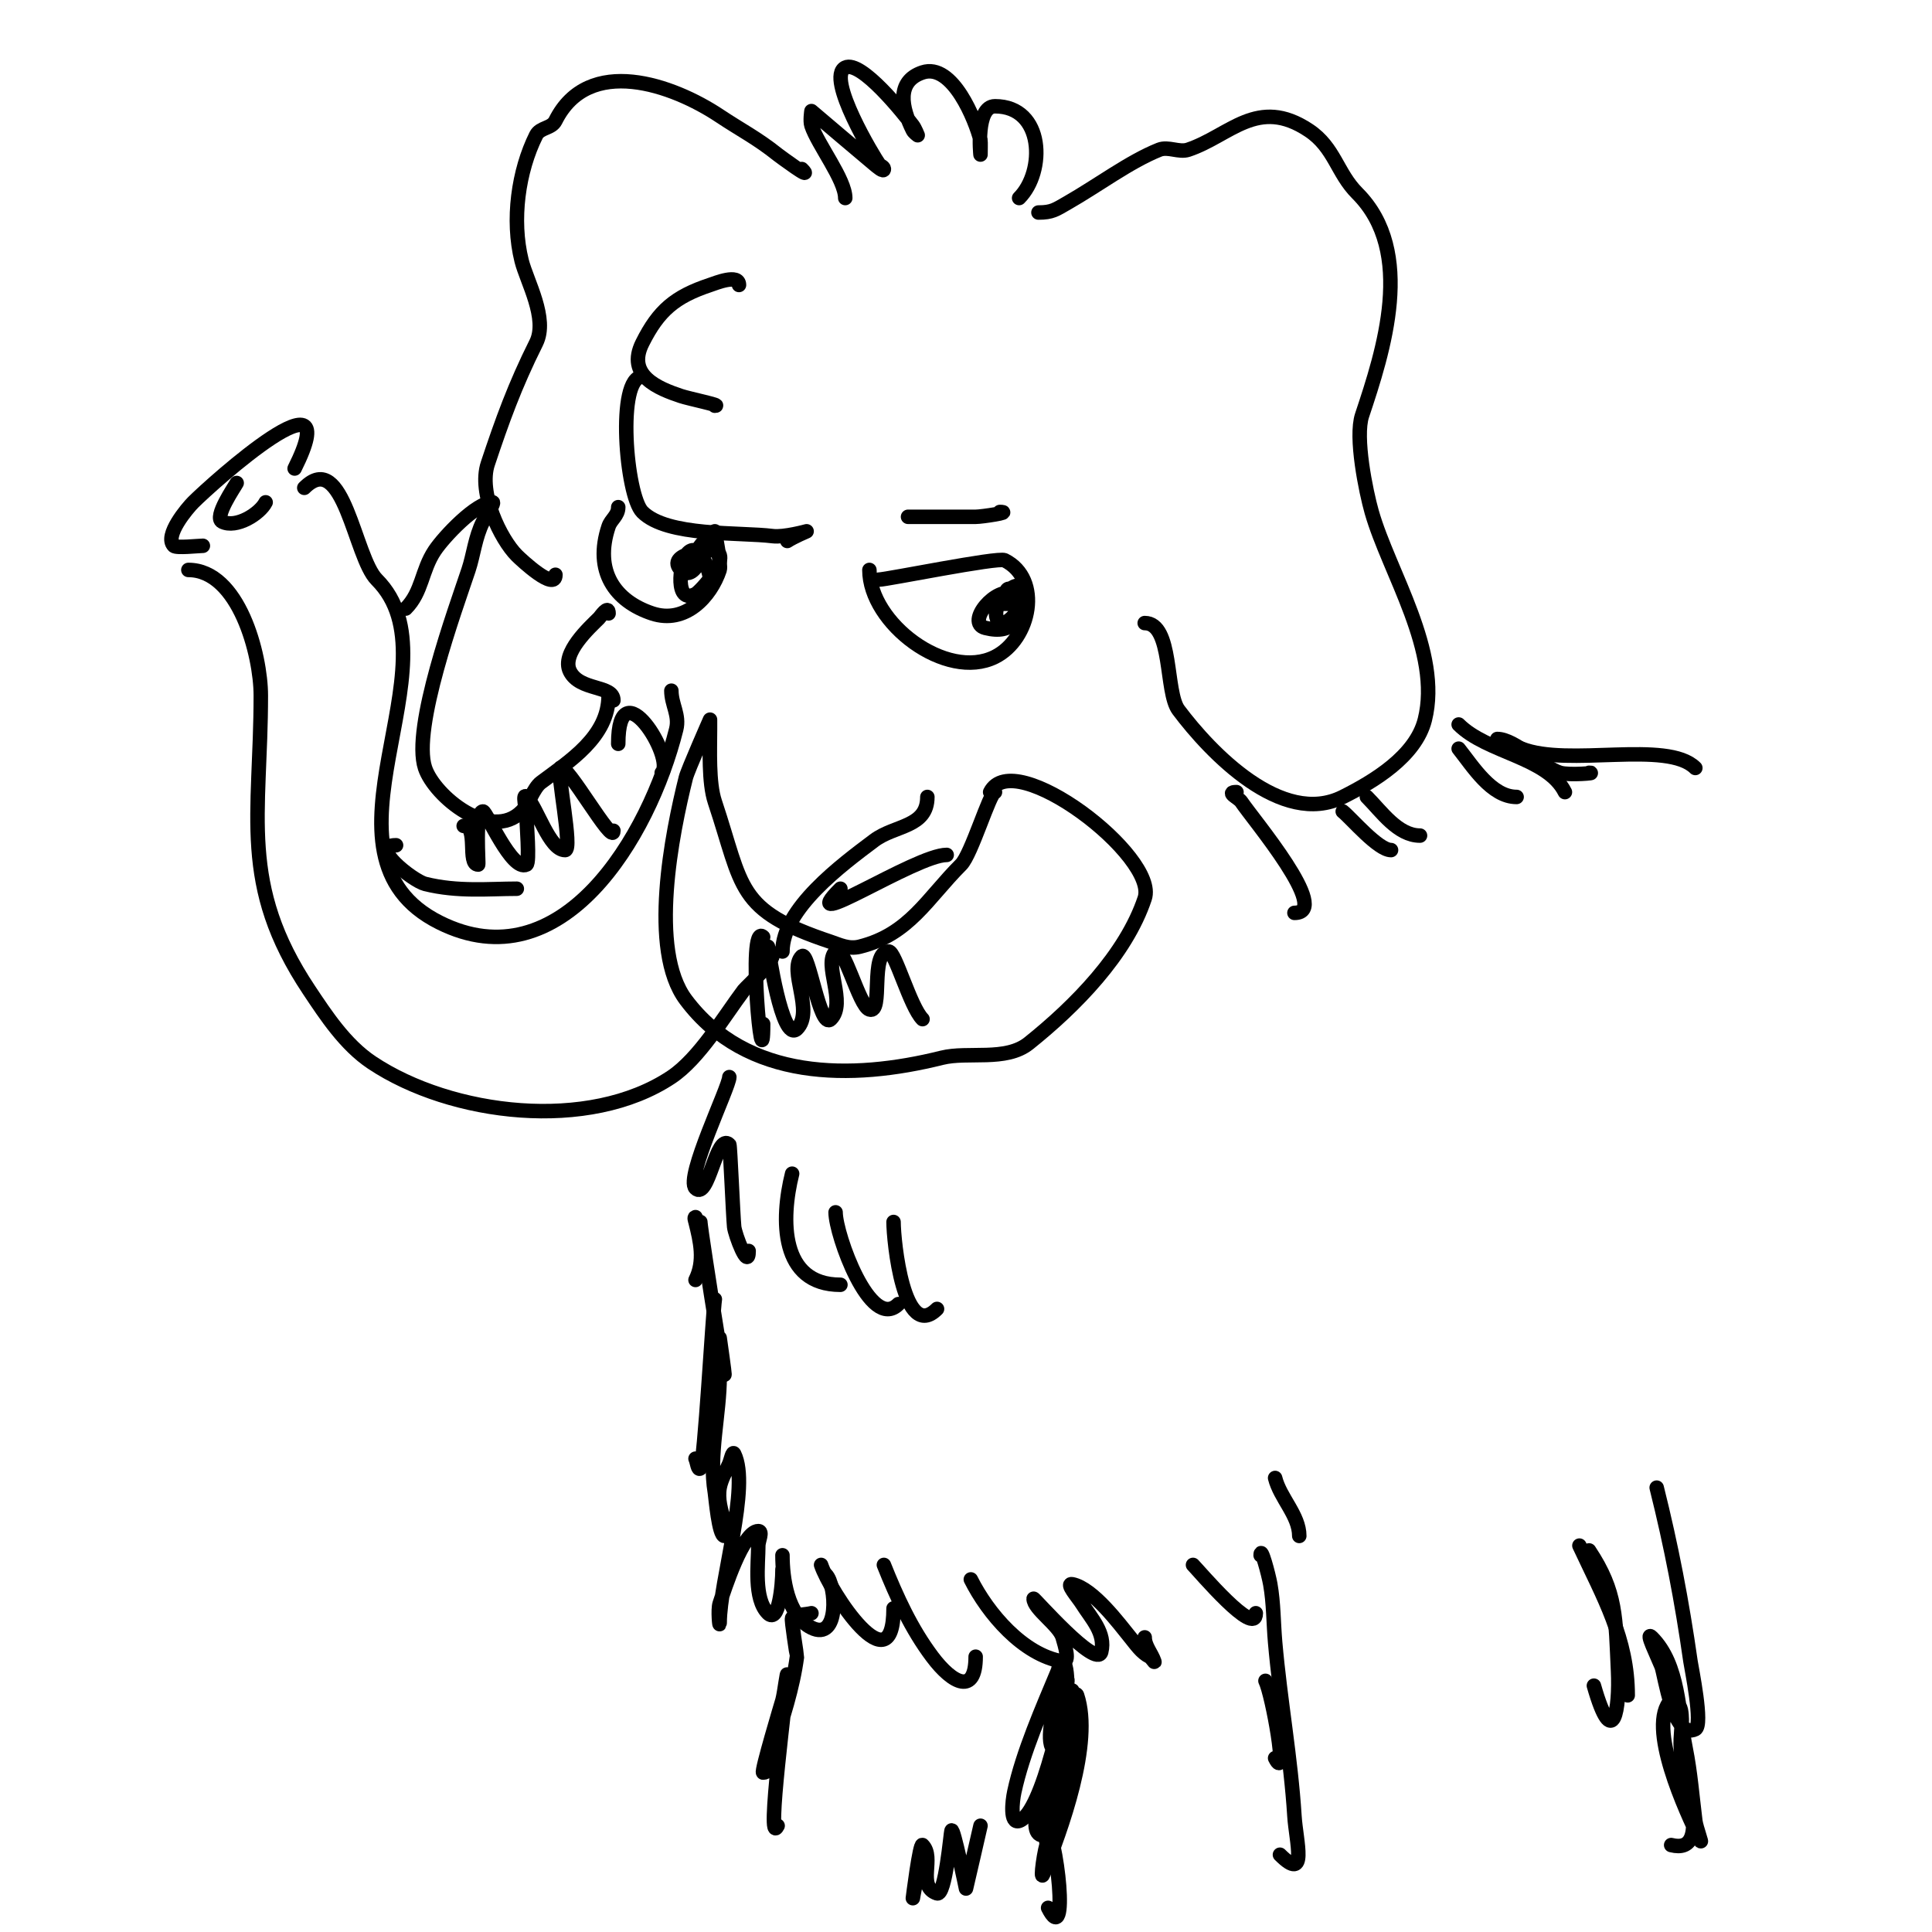
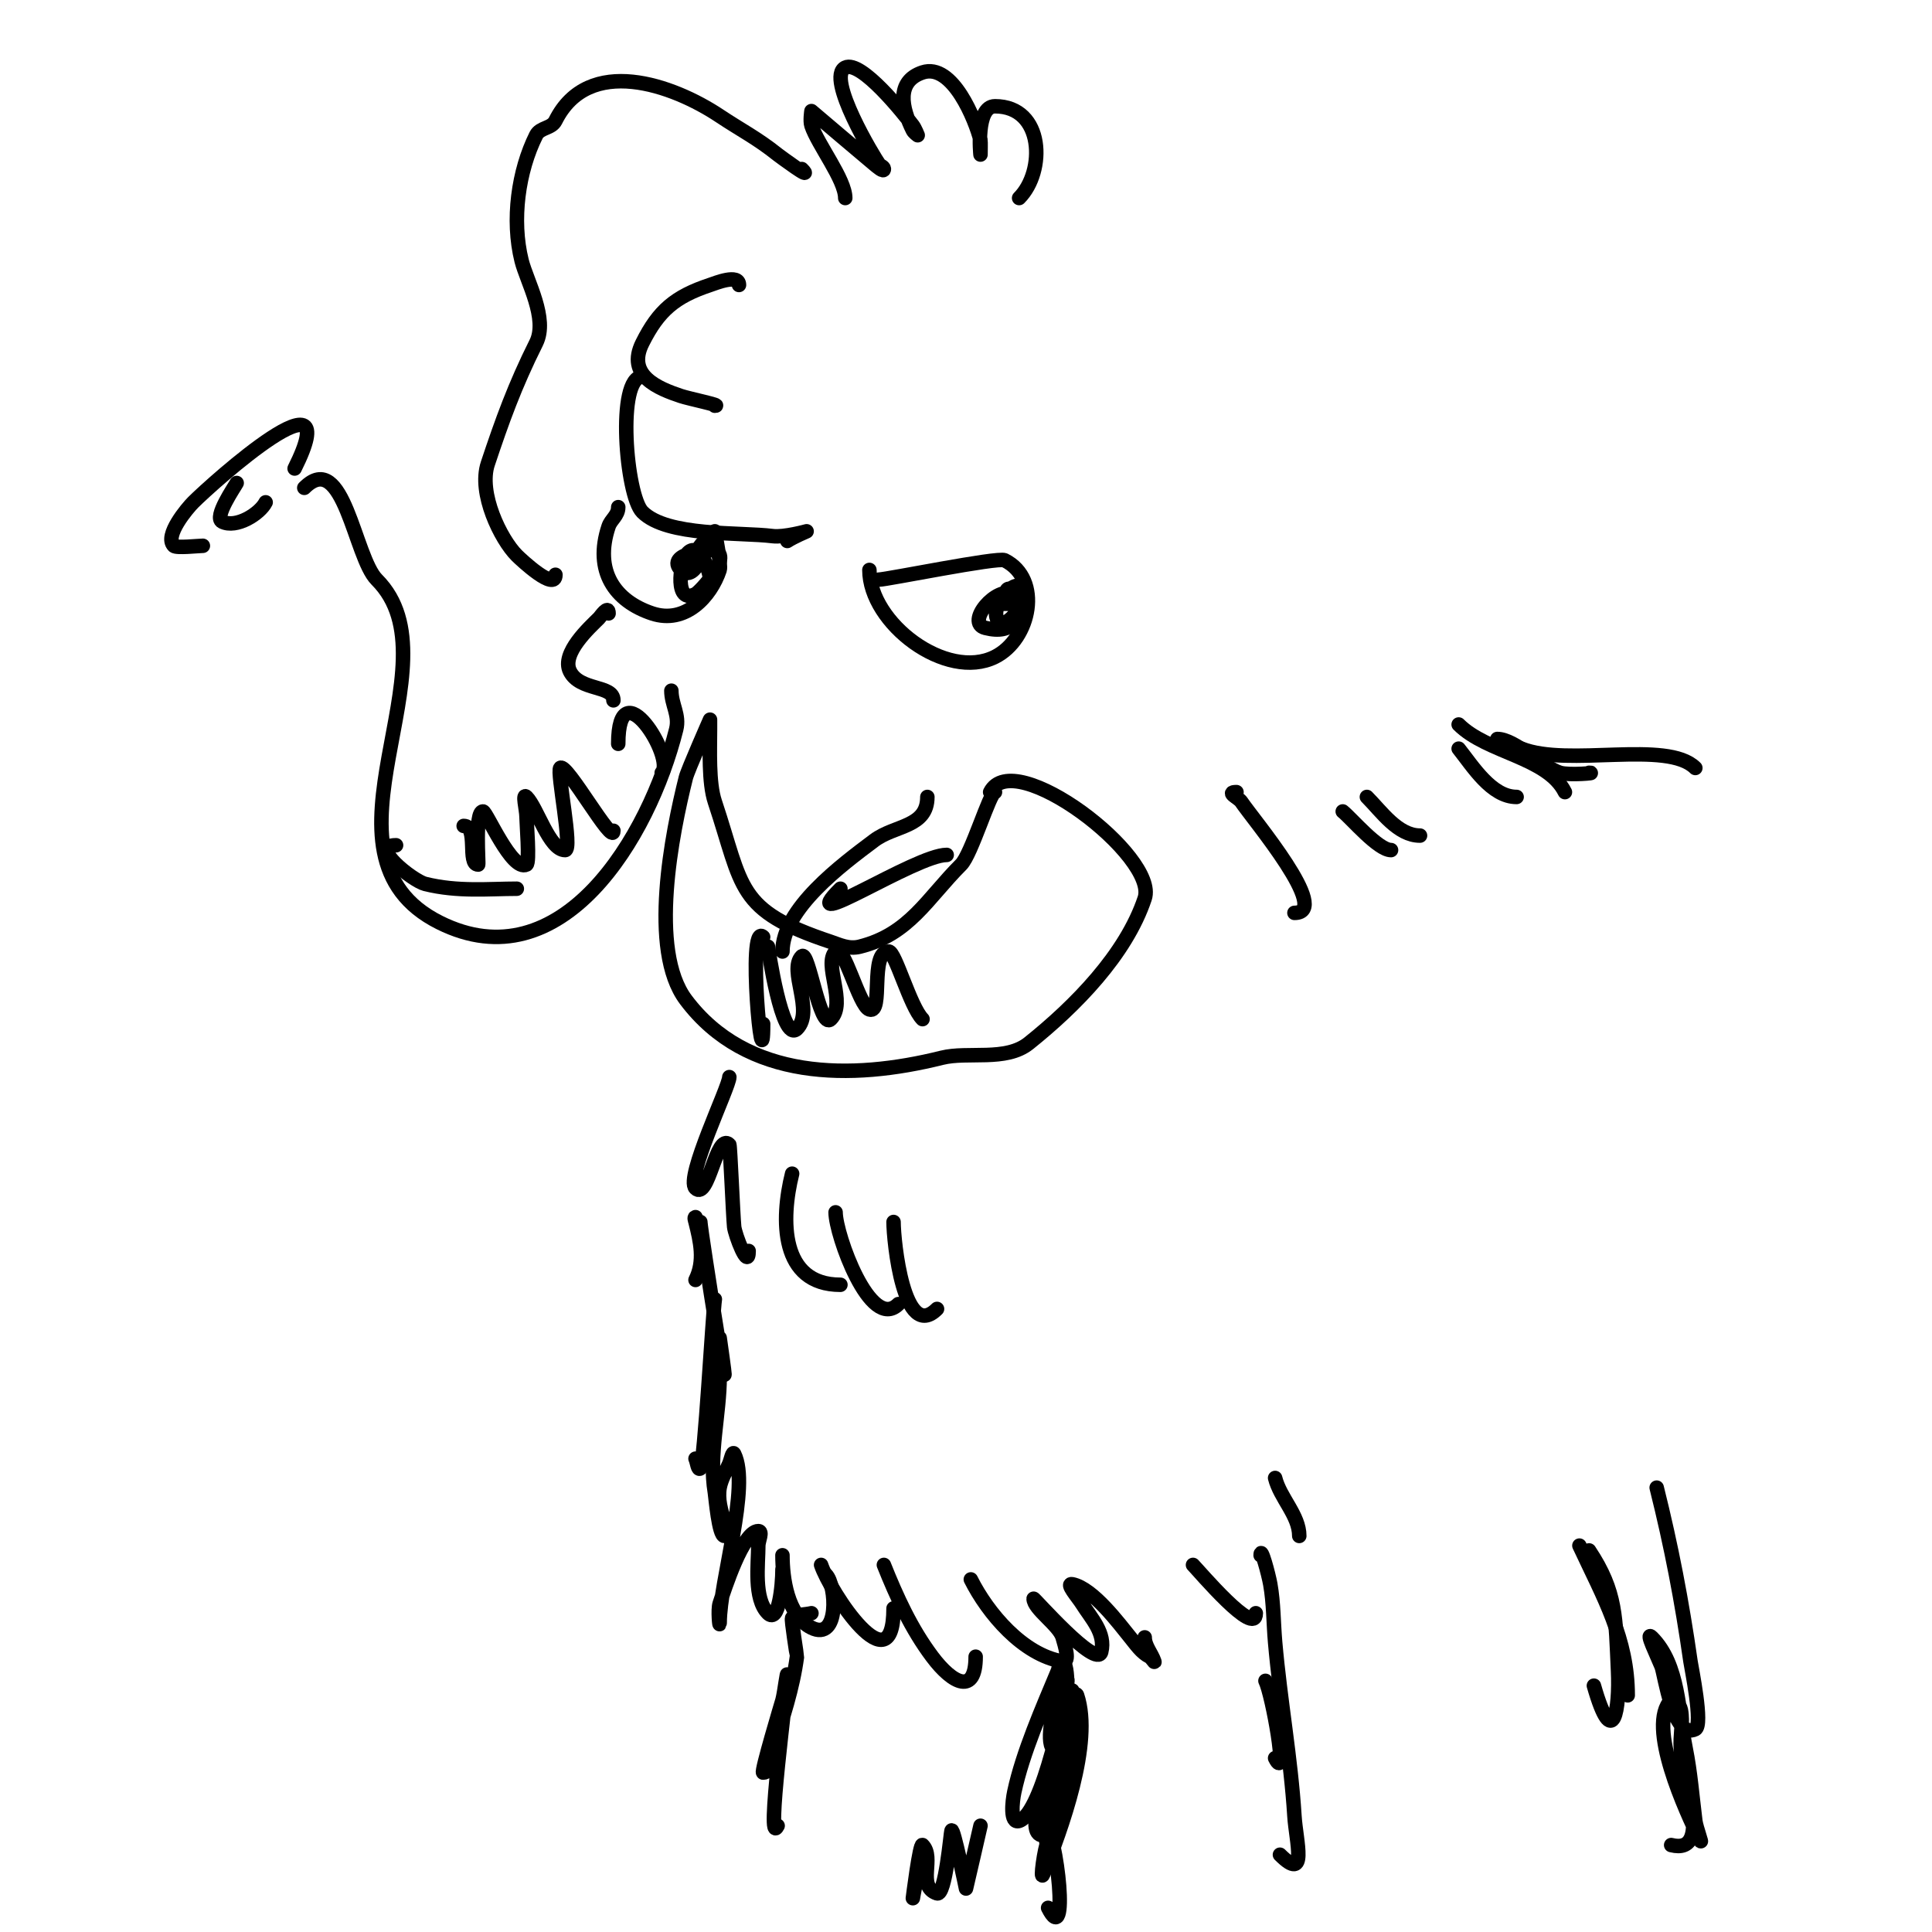
<svg xmlns="http://www.w3.org/2000/svg" viewBox="0 0 400 400" version="1.1">
  <g fill="none" stroke="#000000" stroke-width="3" stroke-linecap="round" stroke-linejoin="round">
    <path d="M153,59c0,-2.38 -4.863,-0.379 -6,0c-7.231,2.41 -10.632,5.264 -14,12c-3.389,6.777 3.333,9.444 8,11c1.638,0.546 8.652,2 7,2" />
    <path d="M133,78c-5.416,0 -3.389,24.611 0,28c5.147,5.147 20.1,4.138 27,5c2.339,0.292 7,-1 7,-1c0,0 -2.76,1.173 -4,2" />
    <path d="M128,105c0,1.762 -1.502,2.507 -2,4c-3.083,9.249 1.334,15.445 9,18c6.876,2.292 12.159,-3.476 14,-9c0.349,-1.048 -1,-8 -1,-8c0,0 0.333,1 -1,1" />
    <path d="M180,118c0,11.028 15.916,23.042 26,18c7.369,-3.684 9.823,-16.088 2,-20c-1.385,-0.693 -24.457,4 -26,4" />
-     <path d="M188,107c4.667,0 9.333,0 14,0c1.311,0 7.778,-1 5,-1" />
    <path d="M126,127c0,-1.864 -1.614,0.614 -2,1c-1.848,1.848 -7.877,7.245 -6,11c2.057,4.115 9,2.779 9,6" />
    <path d="M139,143c0,2.885 1.74,5.039 1,8c-5.596,22.386 -23.768,52.616 -49,40c-28.229,-14.114 4.484,-53.517 -13,-71c-4.598,-4.598 -6.852,-27.148 -15,-19" />
    <path d="M61,97c11.091,-22.181 -16.963,2.963 -21,7c-1.151,1.151 -6.083,6.917 -4,9c0.516,0.516 5.14,0 6,0" />
    <path d="M49,100c-0.369,0.739 -4.801,7.099 -3,8c2.922,1.461 7.827,-1.654 9,-4" />
-     <path d="M39,118c10.417,0 15,17.501 15,26c0,24.845 -4.596,39.106 10,61c3.469,5.204 7.457,11.305 13,15c16.47,10.98 44.941,14.373 62,3c5.755,-3.837 10.952,-12.603 15,-18c0.525,-0.699 8.744,-8 5,-8" />
    <path d="M162,197c0,-8.859 12.246,-17.935 19,-23c4.283,-3.212 11,-2.668 11,-9" />
    <path d="M166,35c2.801,2.801 -4.783,-2.827 -5,-3c-4.275,-3.42 -7.6,-5.067 -12,-8c-9.707,-6.471 -27.152,-12.696 -34,1c-0.822,1.645 -3.178,1.355 -4,3c-3.693,7.386 -5.114,17.544 -3,26c1.063,4.252 5.517,11.966 3,17c-4.432,8.865 -7.025,16.074 -10,25c-2.035,6.104 2.67,15.67 6,19c0.876,0.876 8,7.564 8,4" />
    <path d="M175,41c0,-3.827 -5.681,-11.043 -7,-15c-0.316,-0.949 0,-3 0,-3c0,0 12.12,10.296 13,11c0.582,0.466 2,1.745 2,1c0,-0.471 -0.717,-0.623 -1,-1c-0.933,-1.244 -11.068,-17.966 -7,-20c3.264,-1.632 12.22,9.627 14,12c0.447,0.596 1,2 1,2c0,0 -0.789,-0.578 -1,-1c-2.342,-4.684 -3.511,-10.163 2,-12c6.229,-2.076 10.992,9.968 12,14c0.047,0.188 0,3 0,3c0,0 -1.053,-10 3,-10c10.226,0 10.462,13.538 5,19" />
-     <path d="M215,44c2.832,0 3.557,-0.604 6,-2c6.346,-3.626 12.871,-8.548 19,-11c1.857,-0.743 4.103,0.632 6,0c8.608,-2.869 14.36,-11.093 25,-4c5.29,3.527 5.835,8.835 10,13c12.13,12.13 5.419,32.743 1,46c-1.505,4.516 0.803,15.81 2,20c3.578,12.522 14.52,28.921 11,43c-1.901,7.605 -10.627,12.813 -17,16c-12.599,6.3 -27.393,-9.19 -34,-18c-2.788,-3.718 -1.159,-18 -7,-18" />
    <path d="M208,125c0,-10.117 7.998,8 -4,5c-4.176,-1.044 2.285,-8.858 6,-7c3.614,1.807 -1.989,7.011 -3,6c-2.977,-2.977 3.464,-10.072 5,-7c1.679,3.358 -3.342,3 -5,3" />
    <path d="M145,116c-2.554,0 0.525,-4 1,-4c0.599,0 -1.943,9.057 -5,6c-3.302,-3.302 5.794,-4.402 7,-4c3.689,1.23 -3.045,8.523 -4,9c-4.381,2.19 -3.185,-6.222 -2,-8c2.478,-3.716 5,3.095 5,5" />
-     <path d="M126,144c0,8.568 -8.095,13.571 -14,18c-1.583,1.187 -2.575,4.575 -4,6c-6.386,6.386 -18.044,-3.131 -20,-9c-2.748,-8.244 6.304,-32.912 9,-41c1.047,-3.141 1.36,-6.72 3,-10c0.108,-0.216 2.506,-4 2,-4c-3.37,0 -10.069,7.104 -12,10c-2.747,4.12 -2.564,8.564 -6,12" />
    <path d="M82,175c-5.898,0 3.516,7.379 6,8c6.791,1.698 13.283,1 19,1" />
    <path d="M206,164c-1.046,0 -4.881,12.881 -7,15c-7.072,7.072 -10.733,14.433 -21,17c-2.308,0.577 -4.218,-0.406 -6,-1c-19.701,-6.567 -18.04,-11.119 -24,-29c-1.325,-3.975 -1,-10.783 -1,-15c0,-0.667 0,-2 0,-2c0,0 -4.619,10.477 -5,12c-2.865,11.462 -7.762,35.651 0,46c12.575,16.766 34.295,16.676 53,12c5.4,-1.35 13.225,0.82 18,-3c9.59,-7.672 20.118,-18.353 24,-30c2.894,-8.683 -27.195,-31.61 -32,-22" />
    <path d="M174,184c-9.947,9.947 15.577,-7 22,-7" />
    <path d="M256,164c-2.315,0 0.436,1.153 1,2c2.374,3.561 18.827,23 11,23" />
    <path d="M151,223c0,1.98 -9.169,20.831 -7,23c2.687,2.687 4.313,-11.687 7,-9c0.172,0.172 0.773,14.734 1,17c0.156,1.564 3,9.176 3,5" />
    <path d="M164,243c-2.365,9.462 -2.49,23 10,23" />
    <path d="M173,251c0,4.585 7.201,24.799 13,19" />
    <path d="M185,253c0,3.935 2.1,24.9 9,18" />
    <path d="M278,168c1.777,1.422 7.317,8 10,8" />
    <path d="M283,165c2.978,2.978 6.397,8 11,8" />
    <path d="M302,155c2.874,3.592 6.783,10 12,10" />
    <path d="M302,150c5.895,5.895 18.363,6.726 22,14" />
    <path d="M310,153c3.653,0 9.433,5.93 13,7c1.916,0.575 8,0 6,0" />
    <path d="M315,155c9.648,3.859 30.155,-1.845 36,4" />
    <path d="M338,160" />
    <path d="M144,252c-0.333,0 -0.081,0.677 0,1c1.005,4.021 1.966,8.068 0,12" />
    <path d="M145,253c0,1.679 7.699,49.896 4,24" />
    <path d="M148,269c-0.404,2.423 -2.151,34.151 -3,35c-0.527,0.527 -0.667,-1.333 -1,-2" />
    <path d="M149,285c0,7.842 -2.298,16.21 -1,24c0.164,0.987 0.808,9 2,9c1,0 0.316,-2.051 0,-3c-0.745,-2.236 -1.422,-4.681 -1,-7c0.321,-1.766 1.293,-3.35 2,-5c0.294,-0.685 0.667,-2.667 1,-2c3.386,6.771 -3,26.291 -3,35c0,1.333 -0.422,-2.735 0,-4c0.971,-2.913 4.825,-15 8,-15c1,0 0,2 0,3c0,3.842 -1.003,10.997 2,14c2.236,2.236 3,-5.838 3,-9" />
    <path d="M162,322c0,4.659 0.989,12.495 6,15c5.824,2.912 5.191,-8.809 3,-11" />
    <path d="M170,324c1.873,5.618 15,25.684 15,9" />
    <path d="M183,324c2.669,6.673 5.649,13.199 10,19c4.301,5.734 9,7.938 9,0" />
    <path d="M201,327c3.504,7.008 10.785,15.631 19,17c1.644,0.274 0.458,-3.397 0,-5c-0.713,-2.495 -6,-5.911 -6,-8c0,-0.272 13.081,14.677 14,11c0.971,-3.883 -2.113,-6.98 -4,-10c-0.79,-1.264 -3.462,-4.292 -2,-4c4.329,0.866 9.841,8.362 12,11c1.194,1.459 2.313,3.157 4,4c0.422,0.211 1.149,1.447 1,1c-0.568,-1.703 -2,-3.205 -2,-5" />
    <path d="M247,324c1.125,1.125 13,15.184 13,10" />
    <path d="M264,306c1.044,4.176 5,7.731 5,12" />
    <path d="M261,322c0,-2.108 1.634,3.924 2,6c0.698,3.953 0.652,8.001 1,12c1.048,12.051 3.244,23.902 4,36c0.325,5.198 2.815,13.815 -3,8" />
    <path d="M262,348c1.424,2.848 4.764,21.528 2,16" />
    <path d="M168,334" />
    <path d="M168,334c-1.333,0.333 -2.901,0.175 -4,1c-0.246,0.185 1.017,7.871 1,8c-0.866,6.492 -2.929,12.787 -5,19c-0.568,1.703 -0.205,5 -2,5c-0.517,0 3.943,-14.789 4,-15c0.447,-1.64 1,-6.7 1,-5c0,3.007 -4.523,36.045 -2,31" />
    <path d="M222,350c0,1.455 -1.295,14.705 -4,12c-1.51,-1.51 0.264,-9.159 1,-11c0.446,-1.116 2.109,-4.197 2,-3c-0.276,3.03 -5.069,27.356 -10,29c-1.924,0.641 -1.425,-4.017 -1,-6c1.747,-8.154 5.821,-17.371 9,-25c0.287,-0.688 0.333,-2.333 1,-2c2.683,1.342 -0.912,28.824 -2,31c-0.596,1.193 -0.095,-2.67 0,-4c0.286,-4.004 0.34,-8.041 1,-12c0.347,-2.079 1.057,-4.114 2,-6c0.422,-0.843 1.702,-2.894 2,-2c3.299,9.898 -3.32,27.801 -7,37c-0.739,1.847 0.23,-5.46 1,-7" />
    <path d="M221,371c-1.175,2.349 -4.763,9 -5,9c-4.227,0 1.149,-13.298 2,-15c0.869,-1.738 2.131,-3.262 3,-5c0.471,-0.943 0.529,-3.943 1,-3c2.341,4.681 -2.112,14.116 -3,19c-0.55,3.024 -2,9 -2,9c0,0 0,-0.667 0,-1c0,-2.687 -2.491,-10.236 -1,-8c3.077,4.616 5.333,27.667 1,19" />
    <path d="M203,378c-0.144,0.72 -3,13 -3,13c0,0 -2.617,-12.766 -3,-12c-0.158,0.315 -1.267,13.578 -3,13c-4.258,-1.419 -0.388,-7.388 -3,-10c-0.561,-0.561 -2,11 -2,11c0,0 1.028,-6.085 2,-9" />
    <path d="M327,320c5.022,10.762 10,19.289 10,31" />
    <path d="M329,321c5.749,8.624 5.474,13.96 6,25c0.363,7.63 -0.987,17.046 -5,3" />
    <path d="M343,308c3.031,12.123 5.218,23.527 7,36c0.178,1.246 2.641,13.179 1,14c-4.564,2.282 -6.347,-11.367 -7,-13c-0.783,-1.957 -3.491,-7.491 -2,-6c5.654,5.654 5.487,15.433 7,23c0.989,4.946 1.374,9.995 2,15c0.17,1.364 1.615,5.229 1,4c-2.896,-5.792 -11.189,-23.811 -6,-29c0.667,-0.667 1.815,1.075 2,2c0.523,2.615 -0.205,5.341 0,8c0.478,6.215 6.651,22.163 -2,20" />
    <path d="M158,194c-3.396,-3.396 0,32.103 0,18" />
    <path d="M159,196c0.008,0.062 2.886,20.114 6,17c3.629,-3.629 -1.838,-12.162 1,-15c1.415,-1.415 3.723,15.277 6,13c3.37,-3.37 -1.621,-11.379 1,-14c1.699,-1.699 4.836,11.279 7,12c2.991,0.997 -0.034,-12 4,-12c1.343,0 4.436,11.436 7,14" />
    <path d="M96,171c3.073,0 0.644,8 3,8c0.174,0 -0.757,-11 1,-11c0.707,0 5.976,12.512 9,11c0.714,-0.357 0,-8.812 0,-10c0,-1.333 -0.943,-4.943 0,-4c2.239,2.239 4.725,11 8,11c1.629,0 -1.774,-16.226 -1,-17c1.235,-1.235 11,16.303 11,13" />
    <path d="M128,154c0,-16.121 11.928,3.072 9,6" />
  </g>
</svg>